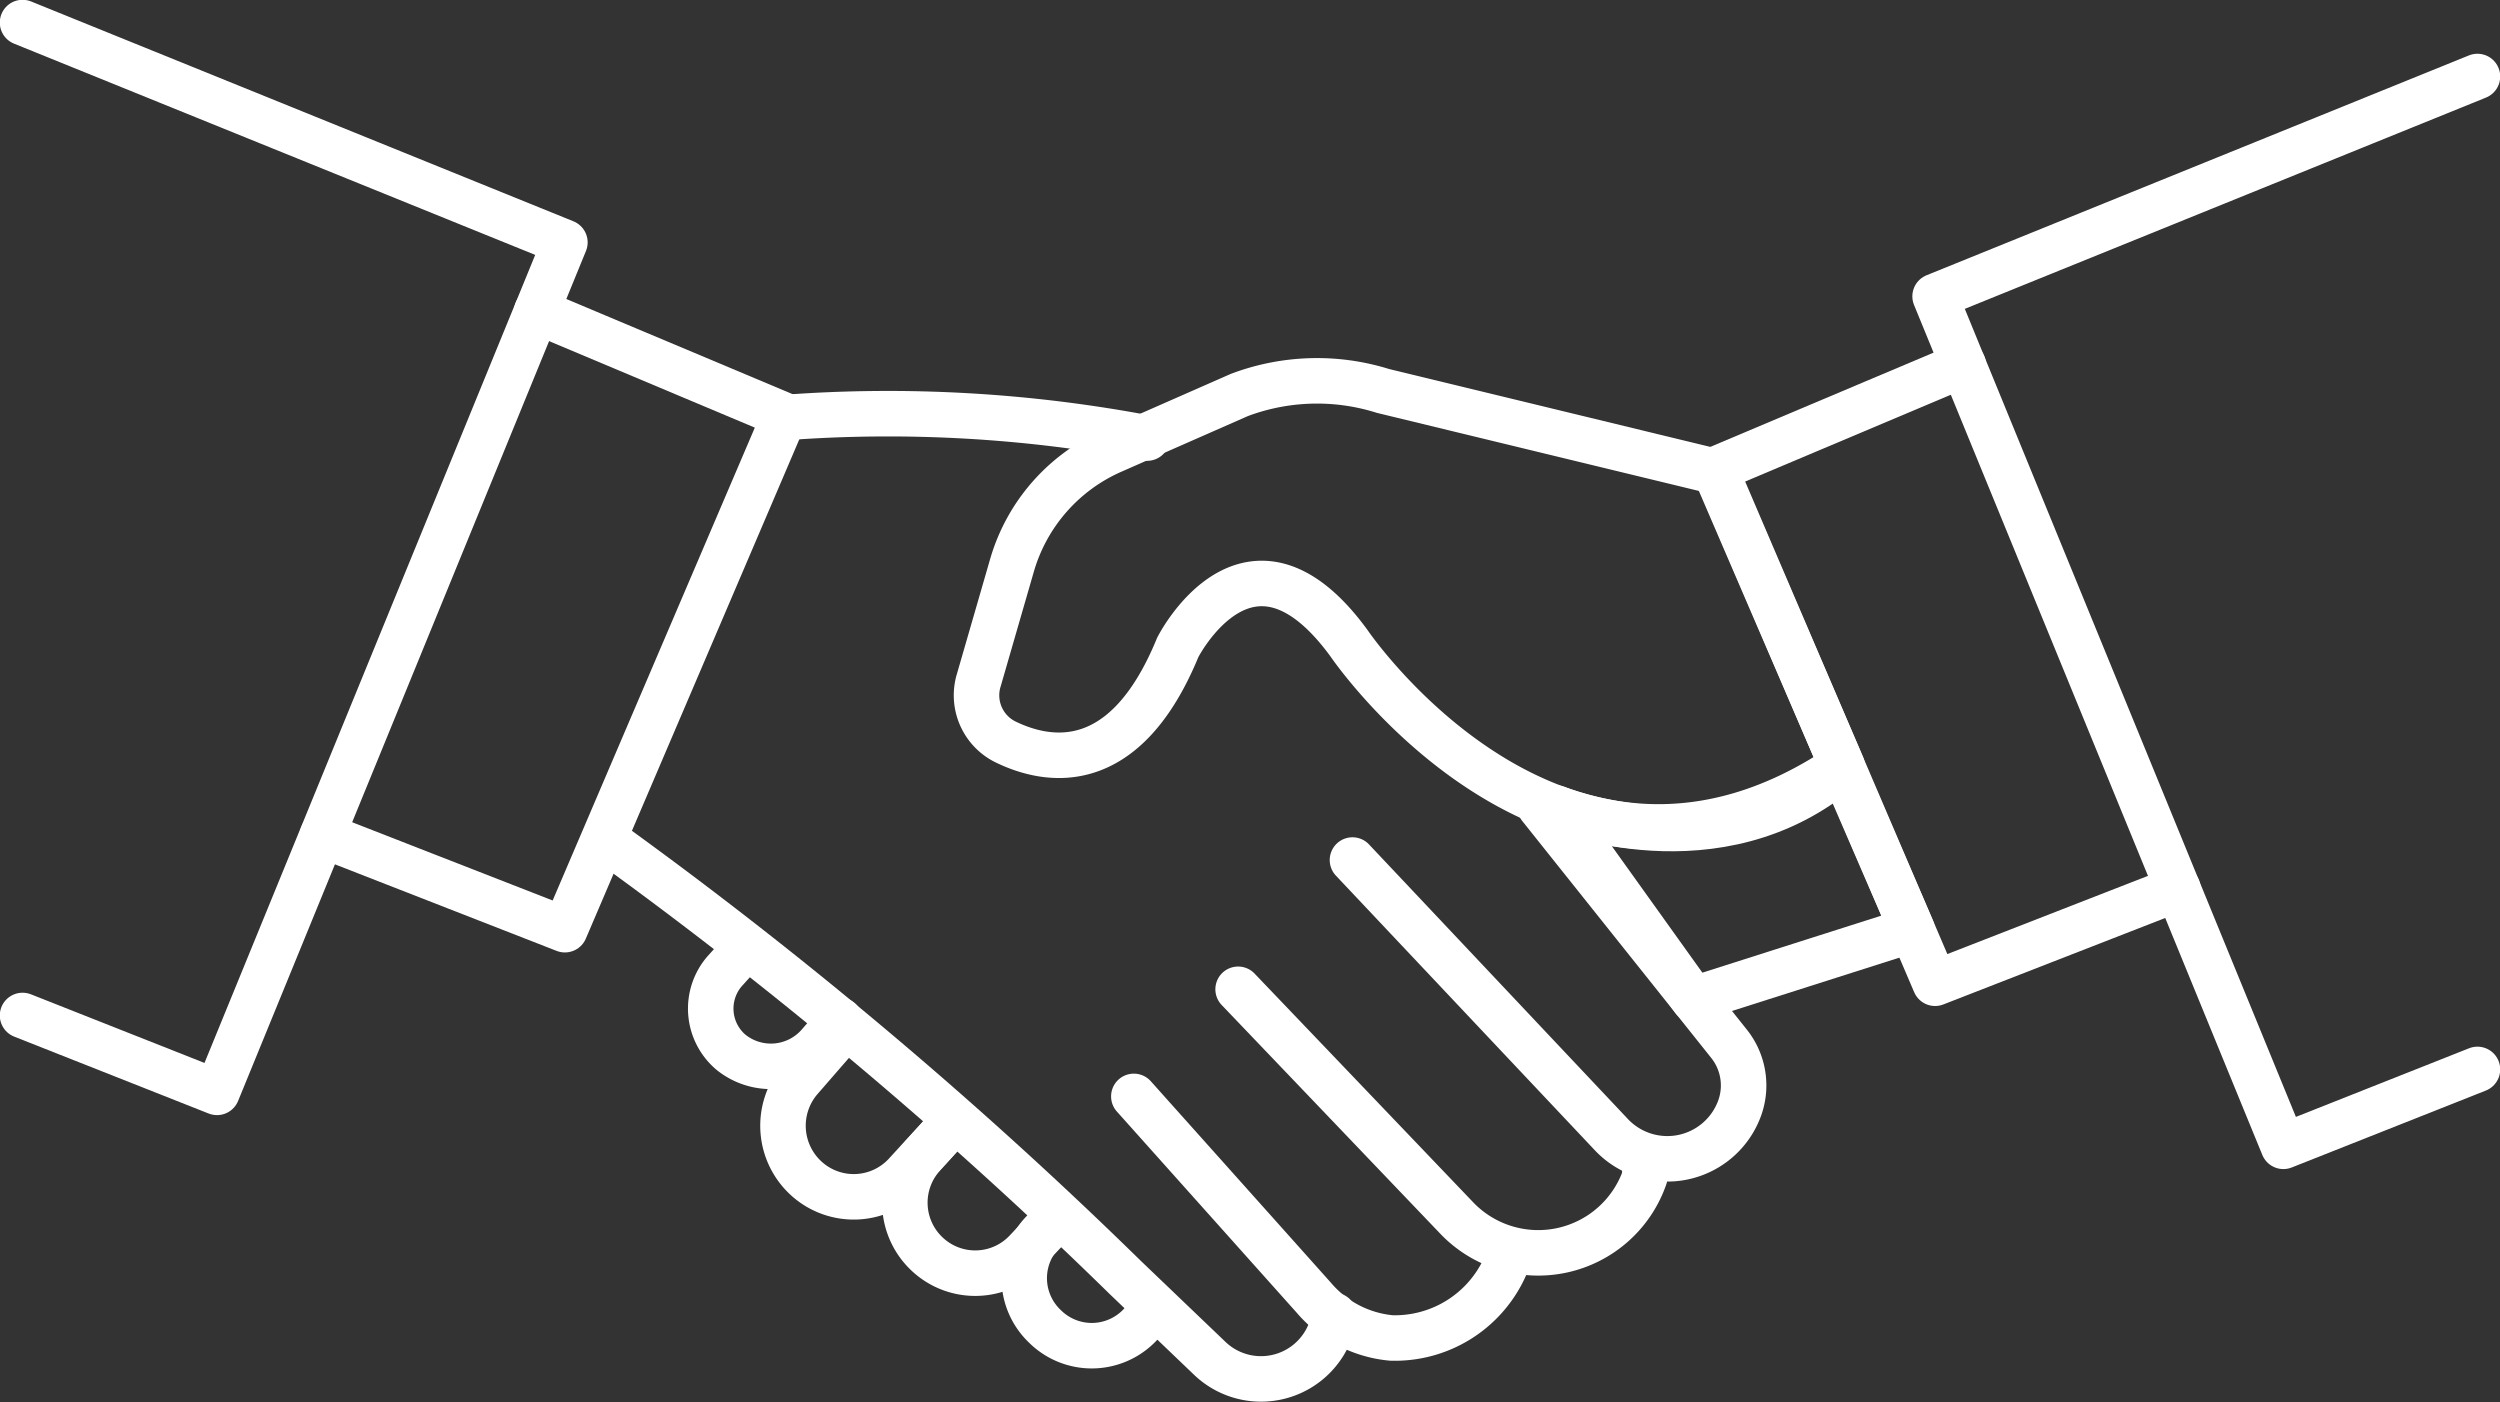
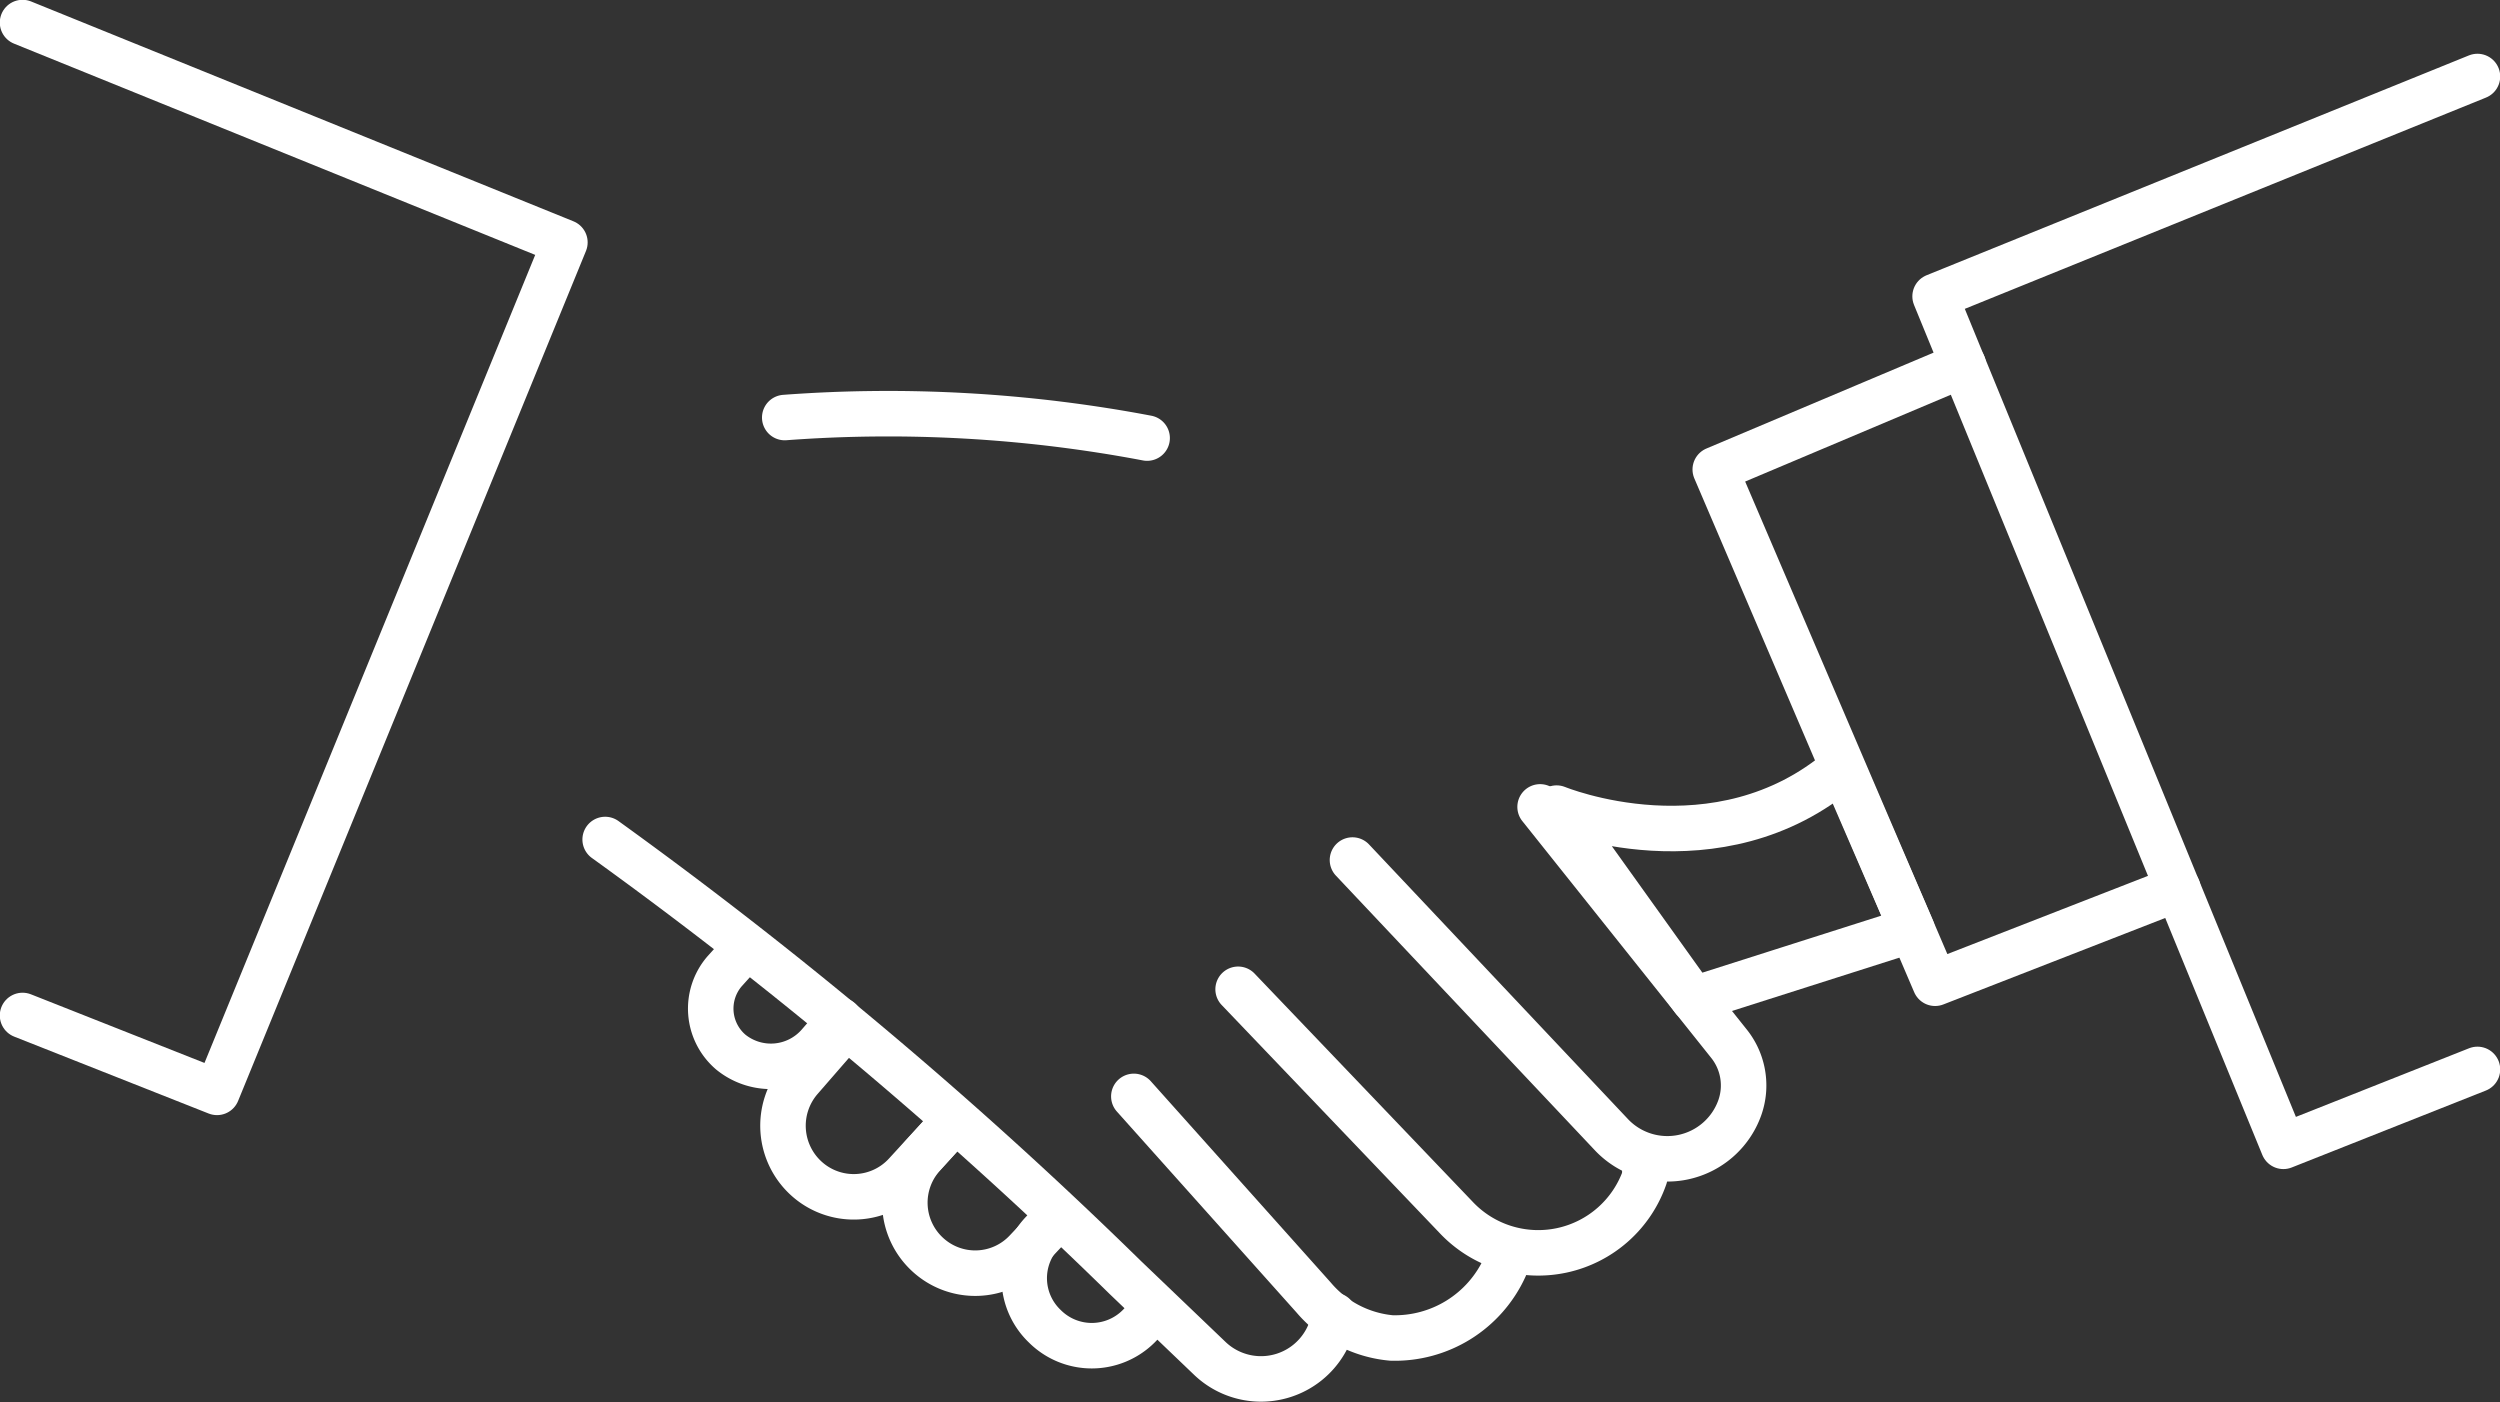
<svg xmlns="http://www.w3.org/2000/svg" id="visuel" viewBox="0 0 62.09 34.82">
  <rect x="0" y="0" width="62.09" height="34.82" fill="#333333" stroke="none" />
  <defs>
    <style>.cls-1{fill:none;stroke:#fff;stroke-linecap:round;stroke-linejoin:round;stroke-width:1.13px;}</style>
  </defs>
  <title>icone-entente</title>
-   <path class="cls-1" d="M1193.72,1871.65c-7,4.71-12.25-3.05-12.25-3.05-2.48-3.39-4.25.11-4.25.11-1.3,3.17-3.19,2.88-4.29,2.34a1.29,1.29,0,0,1-.65-1.53l.83-2.87a4.46,4.46,0,0,1,2.48-2.82l3.16-1.39a5.47,5.47,0,0,1,3.57-.1l8.25,2Z" transform="translate(-1147.97 -1852.63)" />
  <path class="cls-1" d="M1195.46,1875.72l-5.43,1.73-3.4-4.75s4,1.65,7.09-1Z" transform="translate(-1147.97 -1852.63)" />
  <polyline class="cls-1" points="0.56 25.22 5.39 27.13 14.03 6.02 0.56 0.56" />
-   <polyline class="cls-1" points="13.33 7.73 19.49 10.32 14.03 23.09 8.01 20.74" />
  <polyline class="cls-1" points="61.53 26.56 56.71 28.47 48.06 7.36 61.53 1.9" />
  <polyline class="cls-1" points="48.76 9.06 42.6 11.66 48.06 24.42 54.09 22.07" />
  <path class="cls-1" d="M1186.22,1872.67l4.69,5.88a1.66,1.66,0,0,1,.27,1.59h0a1.91,1.91,0,0,1-3.19.67l-6.43-6.82" transform="translate(-1147.97 -1852.63)" />
  <path class="cls-1" d="M1178.72,1877.2l5.41,5.66a2.8,2.8,0,0,0,4.69-1l0-.1" transform="translate(-1147.97 -1852.63)" />
  <path class="cls-1" d="M1176.13,1879.86l4.47,5a2.87,2.87,0,0,0,1.93,1,3,3,0,0,0,2.81-1.75" transform="translate(-1147.97 -1852.63)" />
  <path class="cls-1" d="M1167.46,1863a34.5,34.5,0,0,1,9,.51" transform="translate(-1147.97 -1852.63)" />
  <path class="cls-1" d="M1163,1873.48a112.49,112.49,0,0,1,12.92,10.88l2.09,2a1.84,1.84,0,0,0,3.09-1v-.06" transform="translate(-1147.97 -1852.63)" />
  <path class="cls-1" d="M1166.51,1876.15l-.55.61a1.42,1.42,0,0,0,.16,2h0a1.58,1.58,0,0,0,2.18-.18l.53-.61" transform="translate(-1147.97 -1852.63)" />
  <path class="cls-1" d="M1171.68,1880.46l-1.21,1.32a1.75,1.75,0,0,1-2.45.14h0a1.77,1.77,0,0,1-.18-2.48l1.13-1.3" transform="translate(-1147.97 -1852.63)" />
  <path class="cls-1" d="M1171.68,1880.46l-.78.86a1.75,1.75,0,0,0,.1,2.46h0a1.74,1.74,0,0,0,2.46-.08l.82-.87" transform="translate(-1147.97 -1852.63)" />
  <path class="cls-1" d="M1176.68,1885.13l-.43.44a1.65,1.65,0,0,1-2.33,0h0a1.65,1.65,0,0,1-.06-2.33l.31-.33" transform="translate(-1147.97 -1852.63)" />
</svg>